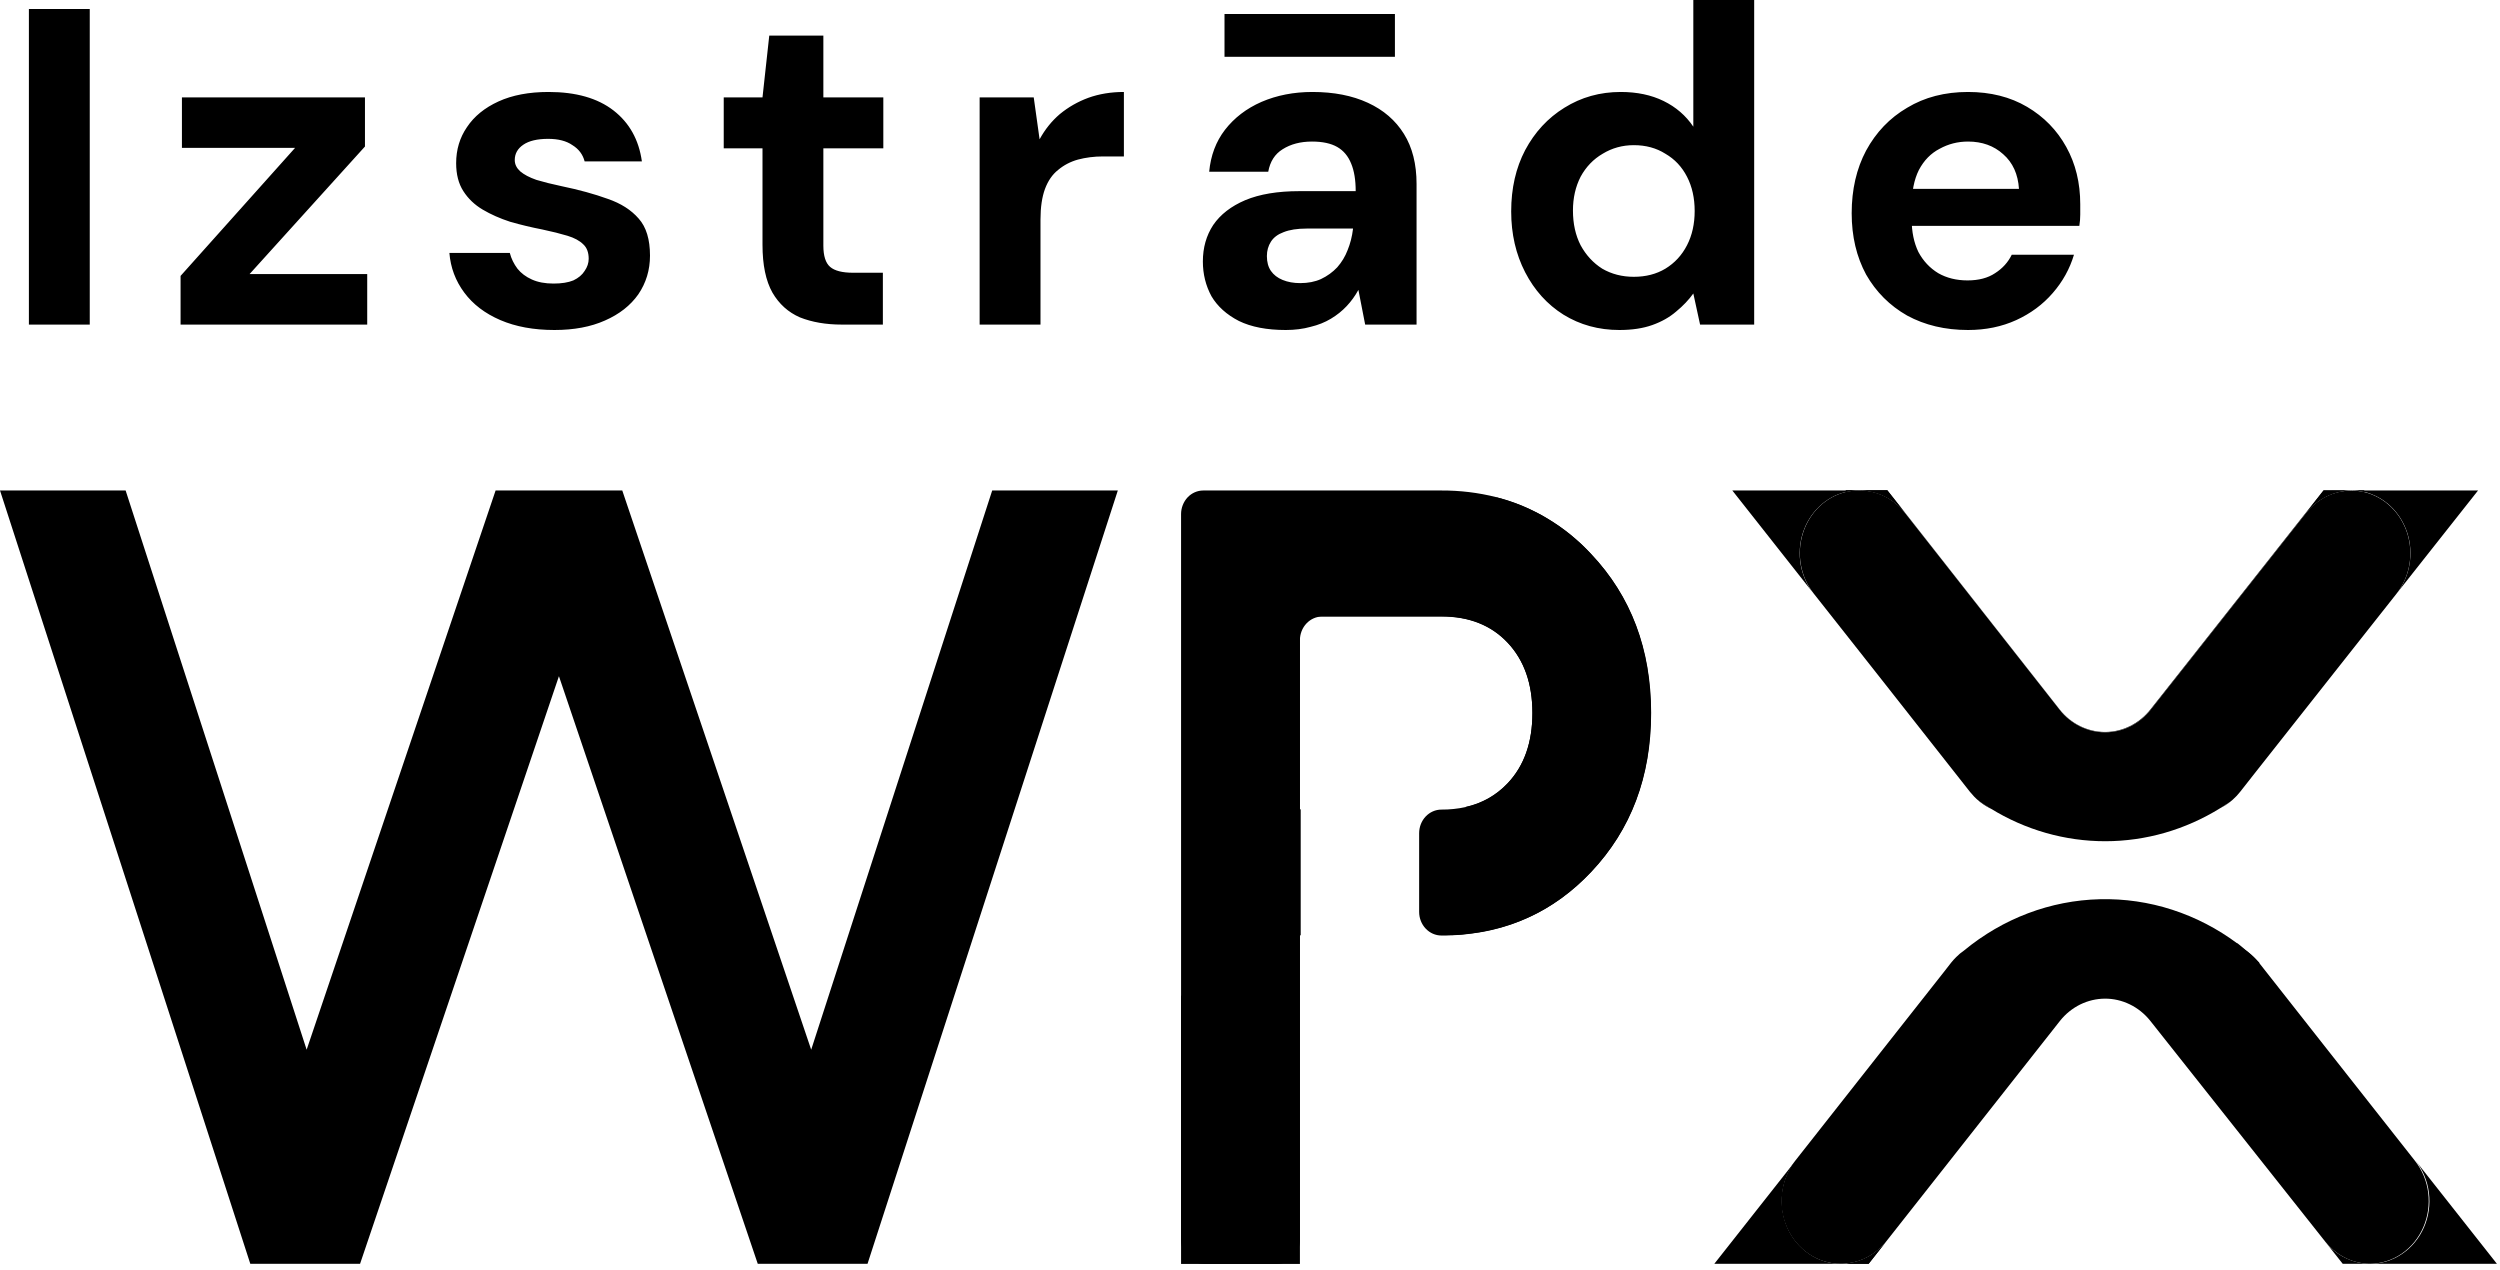
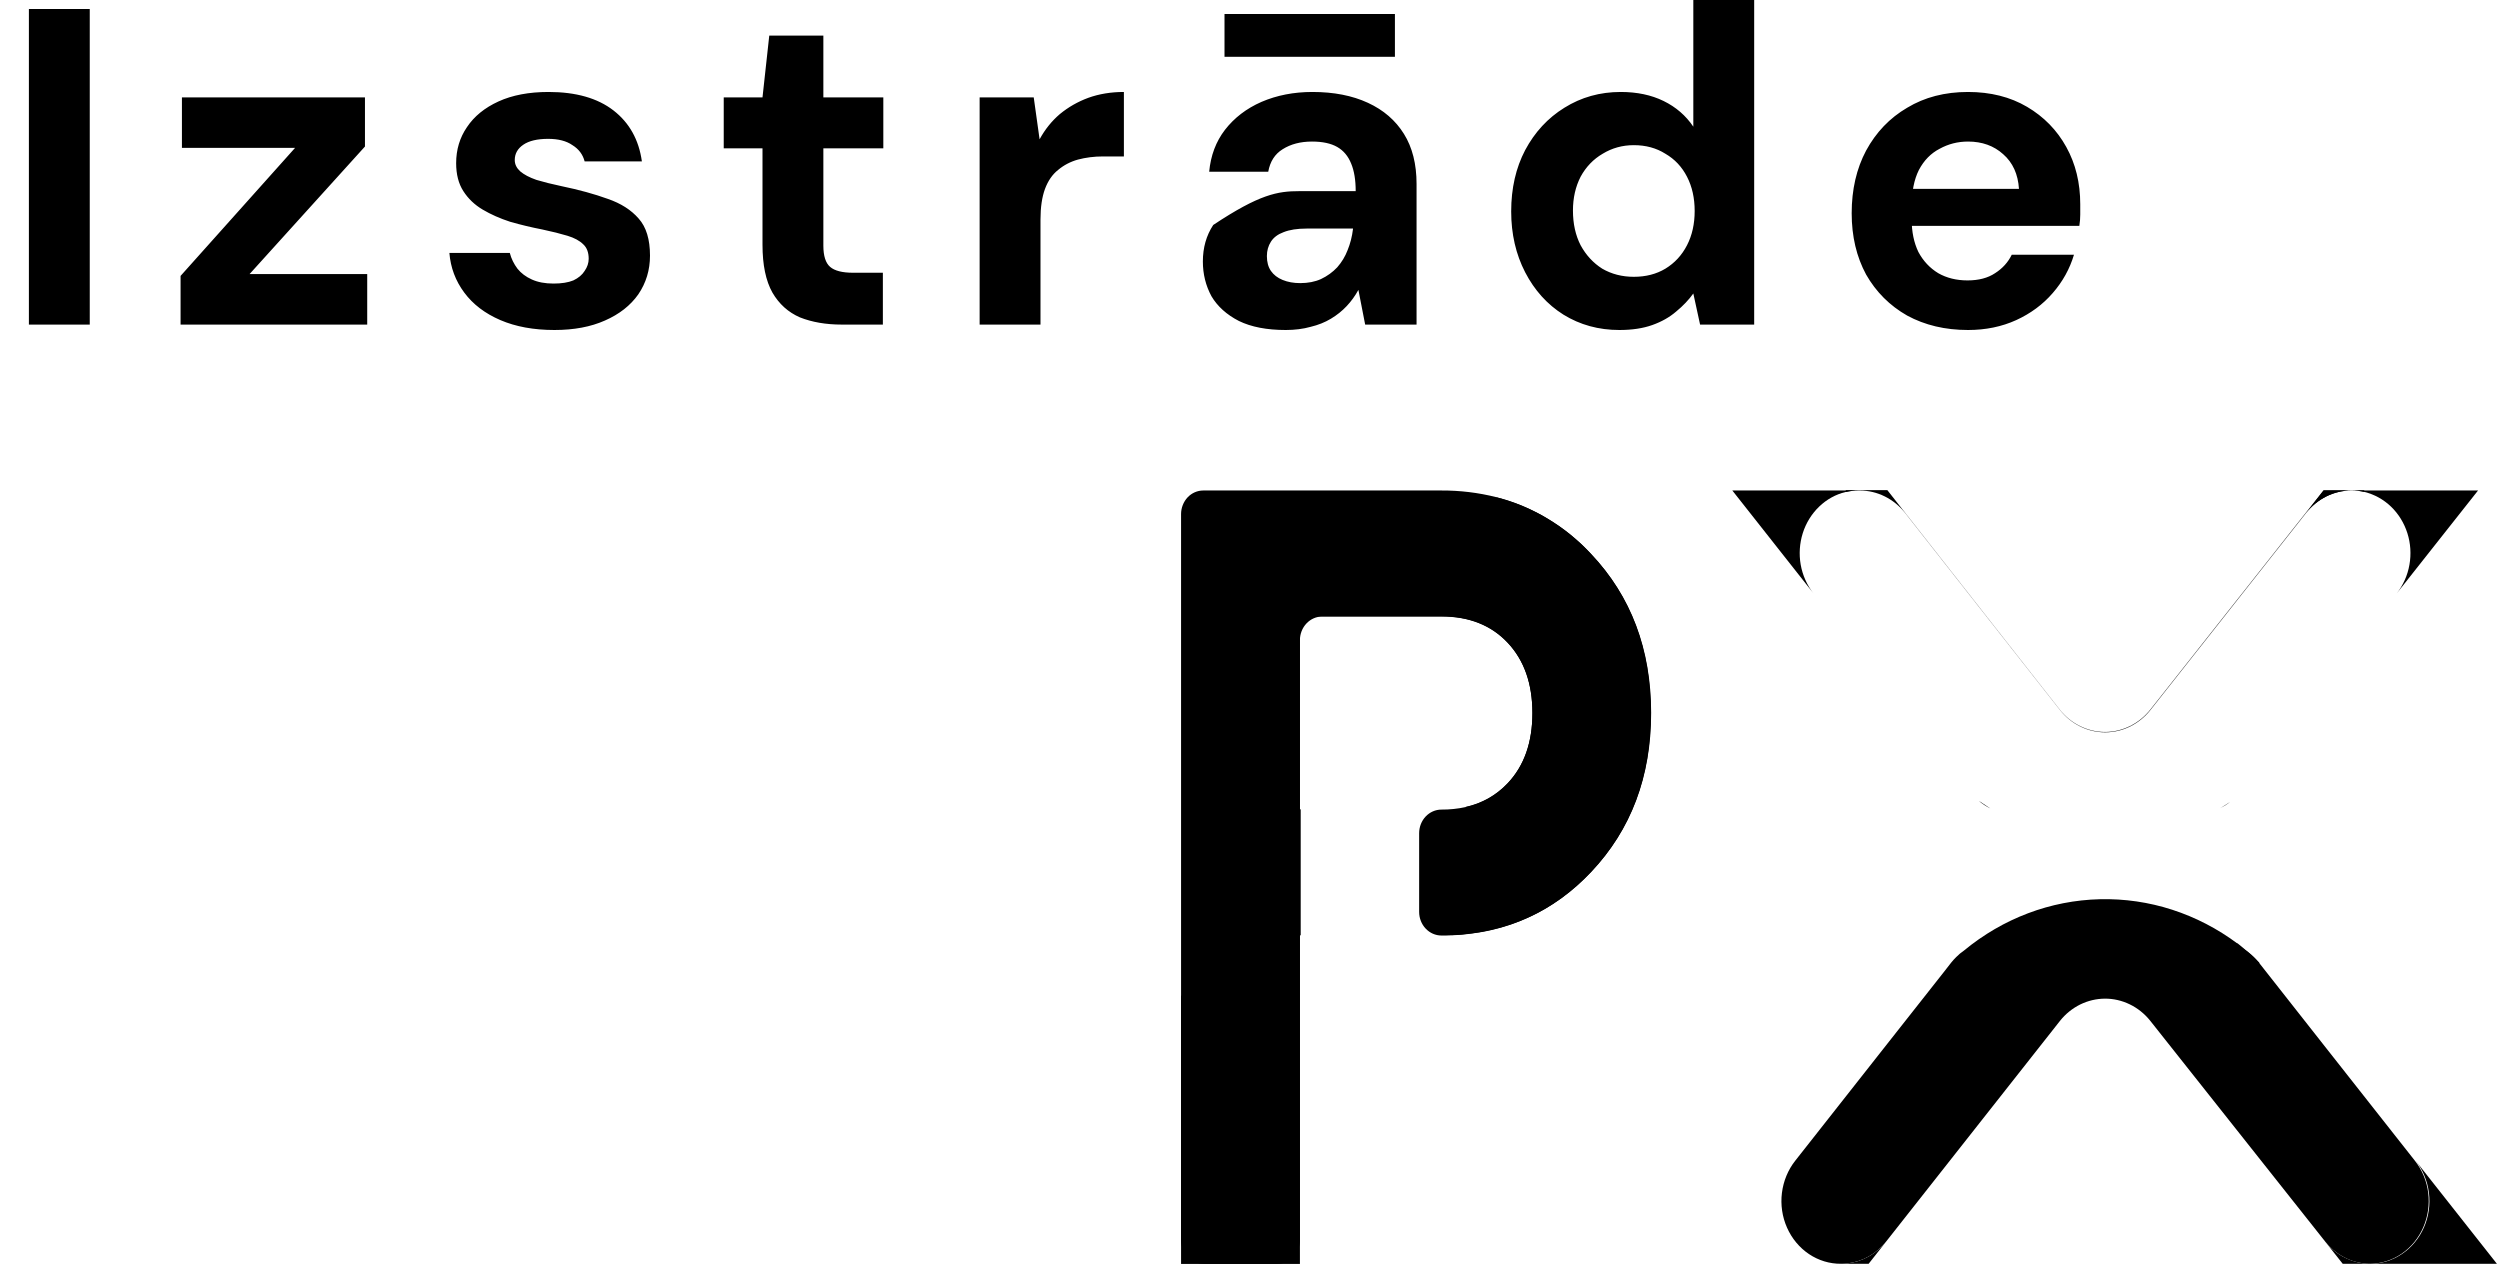
<svg xmlns="http://www.w3.org/2000/svg" width="61" height="31" viewBox="0 0 61 31" fill="none">
-   <path d="M0.705 7.92V0.22H2.19V7.92H0.705ZM4.406 7.92V6.732L7.2 3.608H4.439V2.376H8.905V3.575L6.089 6.688H8.96V7.92H4.406ZM13.528 8.052C13.022 8.052 12.582 7.971 12.208 7.81C11.834 7.649 11.54 7.425 11.328 7.139C11.115 6.853 10.994 6.53 10.965 6.171H12.439C12.475 6.31 12.538 6.439 12.626 6.556C12.714 6.666 12.831 6.754 12.978 6.82C13.124 6.886 13.3 6.919 13.506 6.919C13.704 6.919 13.865 6.893 13.99 6.842C14.114 6.783 14.206 6.706 14.265 6.611C14.331 6.516 14.364 6.417 14.364 6.314C14.364 6.16 14.32 6.043 14.232 5.962C14.144 5.874 14.015 5.804 13.847 5.753C13.678 5.702 13.473 5.65 13.231 5.599C12.967 5.548 12.706 5.485 12.45 5.412C12.2 5.331 11.977 5.232 11.779 5.115C11.581 4.998 11.423 4.847 11.306 4.664C11.188 4.481 11.13 4.253 11.13 3.982C11.13 3.652 11.218 3.359 11.394 3.102C11.57 2.838 11.826 2.629 12.164 2.475C12.501 2.321 12.908 2.244 13.385 2.244C14.052 2.244 14.58 2.394 14.969 2.695C15.357 2.996 15.588 3.41 15.662 3.938H14.265C14.221 3.769 14.122 3.637 13.968 3.542C13.821 3.439 13.623 3.388 13.374 3.388C13.11 3.388 12.908 3.436 12.769 3.531C12.629 3.626 12.56 3.751 12.56 3.905C12.56 4.008 12.604 4.099 12.692 4.18C12.787 4.261 12.919 4.33 13.088 4.389C13.256 4.44 13.462 4.492 13.704 4.543C14.129 4.631 14.503 4.734 14.826 4.851C15.148 4.961 15.401 5.122 15.585 5.335C15.768 5.54 15.86 5.841 15.86 6.237C15.86 6.589 15.764 6.904 15.574 7.183C15.383 7.454 15.112 7.667 14.76 7.821C14.415 7.975 14.004 8.052 13.528 8.052ZM20.541 7.92C20.153 7.92 19.812 7.861 19.518 7.744C19.232 7.619 19.009 7.418 18.847 7.139C18.686 6.853 18.605 6.464 18.605 5.973V3.619H17.659V2.376H18.605L18.77 0.869H20.09V2.376H21.553V3.619H20.09V5.995C20.09 6.244 20.145 6.417 20.255 6.512C20.365 6.607 20.552 6.655 20.816 6.655H21.542V7.92H20.541ZM23.903 7.92V2.376H25.223L25.366 3.399C25.498 3.157 25.663 2.952 25.861 2.783C26.067 2.614 26.297 2.482 26.554 2.387C26.818 2.292 27.108 2.244 27.423 2.244V3.817H26.917C26.697 3.817 26.492 3.843 26.301 3.894C26.118 3.945 25.956 4.03 25.817 4.147C25.678 4.257 25.572 4.411 25.498 4.609C25.425 4.807 25.388 5.056 25.388 5.357V7.92H23.903ZM31.374 8.052C30.912 8.052 30.531 7.979 30.23 7.832C29.93 7.678 29.706 7.476 29.559 7.227C29.42 6.97 29.35 6.688 29.35 6.38C29.35 6.043 29.434 5.746 29.603 5.489C29.779 5.232 30.04 5.031 30.384 4.884C30.736 4.737 31.176 4.664 31.704 4.664H33.079C33.079 4.393 33.042 4.169 32.969 3.993C32.896 3.81 32.782 3.674 32.628 3.586C32.474 3.498 32.269 3.454 32.012 3.454C31.733 3.454 31.495 3.516 31.297 3.641C31.107 3.758 30.989 3.942 30.945 4.191H29.504C29.541 3.795 29.669 3.454 29.889 3.168C30.116 2.875 30.413 2.647 30.78 2.486C31.154 2.325 31.569 2.244 32.023 2.244C32.544 2.244 32.995 2.332 33.376 2.508C33.758 2.684 34.051 2.937 34.256 3.267C34.462 3.597 34.564 4.004 34.564 4.488V7.92H33.31L33.145 7.073C33.065 7.22 32.969 7.352 32.859 7.469C32.749 7.586 32.621 7.689 32.474 7.777C32.328 7.865 32.163 7.931 31.979 7.975C31.796 8.026 31.594 8.052 31.374 8.052ZM31.726 6.908C31.917 6.908 32.086 6.875 32.232 6.809C32.386 6.736 32.518 6.64 32.628 6.523C32.738 6.398 32.822 6.259 32.881 6.105C32.947 5.944 32.991 5.771 33.013 5.588V5.577H31.88C31.653 5.577 31.466 5.606 31.319 5.665C31.18 5.716 31.077 5.793 31.011 5.896C30.945 5.999 30.912 6.116 30.912 6.248C30.912 6.395 30.945 6.516 31.011 6.611C31.077 6.706 31.172 6.78 31.297 6.831C31.422 6.882 31.565 6.908 31.726 6.908ZM29.878 1.386V0.341H34.036V1.386H29.878ZM39.513 8.052C39.007 8.052 38.553 7.927 38.149 7.678C37.753 7.429 37.442 7.084 37.214 6.644C36.987 6.204 36.873 5.709 36.873 5.159C36.873 4.594 36.987 4.096 37.214 3.663C37.449 3.223 37.768 2.878 38.171 2.629C38.582 2.372 39.04 2.244 39.546 2.244C39.942 2.244 40.291 2.317 40.591 2.464C40.892 2.611 41.134 2.82 41.317 3.091V0H42.802V7.92H41.482L41.317 7.161C41.207 7.315 41.068 7.462 40.899 7.601C40.738 7.74 40.544 7.85 40.316 7.931C40.089 8.012 39.821 8.052 39.513 8.052ZM39.865 6.754C40.159 6.754 40.415 6.688 40.635 6.556C40.863 6.417 41.039 6.226 41.163 5.984C41.288 5.742 41.35 5.463 41.35 5.148C41.35 4.833 41.288 4.554 41.163 4.312C41.039 4.07 40.863 3.883 40.635 3.751C40.415 3.612 40.159 3.542 39.865 3.542C39.587 3.542 39.334 3.612 39.106 3.751C38.879 3.883 38.699 4.07 38.567 4.312C38.443 4.554 38.38 4.829 38.38 5.137C38.38 5.46 38.443 5.742 38.567 5.984C38.699 6.226 38.875 6.417 39.095 6.556C39.323 6.688 39.579 6.754 39.865 6.754ZM48.02 8.052C47.462 8.052 46.967 7.935 46.535 7.7C46.109 7.458 45.776 7.124 45.533 6.699C45.299 6.266 45.181 5.768 45.181 5.203C45.181 4.624 45.299 4.114 45.533 3.674C45.776 3.227 46.109 2.878 46.535 2.629C46.96 2.372 47.455 2.244 48.02 2.244C48.569 2.244 49.05 2.365 49.461 2.607C49.871 2.849 50.19 3.175 50.417 3.586C50.645 3.997 50.758 4.462 50.758 4.983C50.758 5.056 50.758 5.141 50.758 5.236C50.758 5.324 50.751 5.416 50.736 5.511H46.237V4.609H49.263C49.24 4.25 49.112 3.967 48.877 3.762C48.65 3.557 48.364 3.454 48.02 3.454C47.77 3.454 47.539 3.513 47.327 3.63C47.114 3.74 46.945 3.912 46.821 4.147C46.703 4.382 46.645 4.679 46.645 5.038V5.357C46.645 5.658 46.7 5.922 46.809 6.149C46.927 6.369 47.088 6.541 47.294 6.666C47.499 6.783 47.737 6.842 48.008 6.842C48.28 6.842 48.504 6.783 48.679 6.666C48.863 6.549 48.998 6.398 49.087 6.215H50.605C50.502 6.56 50.33 6.871 50.087 7.15C49.846 7.429 49.548 7.649 49.197 7.81C48.844 7.971 48.452 8.052 48.02 8.052Z" fill="black" />
-   <path d="M58.479 14.481L56.964 16.399L55.044 18.831L54.66 19.32C54.606 19.389 54.546 19.453 54.48 19.511C54.459 19.53 54.437 19.549 54.414 19.566C54.335 19.618 54.255 19.669 54.174 19.719C53.324 20.246 52.357 20.525 51.372 20.526C50.387 20.527 49.419 20.251 48.568 19.726H48.563C48.474 19.67 48.384 19.613 48.297 19.553C48.252 19.518 48.21 19.48 48.171 19.439C48.135 19.401 48.1 19.362 48.067 19.321L47.86 19.058L45.767 16.399L44.251 14.478C44.093 14.277 43.986 14.036 43.941 13.778C43.895 13.521 43.913 13.256 43.992 13.008C44.071 12.759 44.208 12.537 44.391 12.361C44.574 12.185 44.797 12.062 45.037 12.004C45.143 11.979 45.251 11.967 45.359 11.967H45.38C45.592 11.968 45.8 12.018 45.991 12.113C46.182 12.209 46.351 12.347 46.486 12.52L50.258 17.32C50.393 17.492 50.562 17.63 50.754 17.725C50.945 17.82 51.154 17.869 51.365 17.869C51.577 17.869 51.785 17.82 51.977 17.725C52.168 17.63 52.338 17.492 52.473 17.32L56.265 12.52C56.401 12.348 56.57 12.21 56.761 12.115C56.952 12.02 57.161 11.971 57.372 11.971C57.48 11.971 57.588 11.983 57.694 12.008C57.934 12.067 58.156 12.19 58.338 12.366C58.521 12.542 58.658 12.764 58.737 13.012C58.816 13.26 58.833 13.525 58.788 13.782C58.743 14.039 58.636 14.28 58.479 14.481Z" fill="black" />
+   <path d="M0.705 7.92V0.22H2.19V7.92H0.705ZM4.406 7.92V6.732L7.2 3.608H4.439V2.376H8.905V3.575L6.089 6.688H8.96V7.92H4.406ZM13.528 8.052C13.022 8.052 12.582 7.971 12.208 7.81C11.834 7.649 11.54 7.425 11.328 7.139C11.115 6.853 10.994 6.53 10.965 6.171H12.439C12.475 6.31 12.538 6.439 12.626 6.556C12.714 6.666 12.831 6.754 12.978 6.82C13.124 6.886 13.3 6.919 13.506 6.919C13.704 6.919 13.865 6.893 13.99 6.842C14.114 6.783 14.206 6.706 14.265 6.611C14.331 6.516 14.364 6.417 14.364 6.314C14.364 6.16 14.32 6.043 14.232 5.962C14.144 5.874 14.015 5.804 13.847 5.753C13.678 5.702 13.473 5.65 13.231 5.599C12.967 5.548 12.706 5.485 12.45 5.412C12.2 5.331 11.977 5.232 11.779 5.115C11.581 4.998 11.423 4.847 11.306 4.664C11.188 4.481 11.13 4.253 11.13 3.982C11.13 3.652 11.218 3.359 11.394 3.102C11.57 2.838 11.826 2.629 12.164 2.475C12.501 2.321 12.908 2.244 13.385 2.244C14.052 2.244 14.58 2.394 14.969 2.695C15.357 2.996 15.588 3.41 15.662 3.938H14.265C14.221 3.769 14.122 3.637 13.968 3.542C13.821 3.439 13.623 3.388 13.374 3.388C13.11 3.388 12.908 3.436 12.769 3.531C12.629 3.626 12.56 3.751 12.56 3.905C12.56 4.008 12.604 4.099 12.692 4.18C12.787 4.261 12.919 4.33 13.088 4.389C13.256 4.44 13.462 4.492 13.704 4.543C14.129 4.631 14.503 4.734 14.826 4.851C15.148 4.961 15.401 5.122 15.585 5.335C15.768 5.54 15.86 5.841 15.86 6.237C15.86 6.589 15.764 6.904 15.574 7.183C15.383 7.454 15.112 7.667 14.76 7.821C14.415 7.975 14.004 8.052 13.528 8.052ZM20.541 7.92C20.153 7.92 19.812 7.861 19.518 7.744C19.232 7.619 19.009 7.418 18.847 7.139C18.686 6.853 18.605 6.464 18.605 5.973V3.619H17.659V2.376H18.605L18.77 0.869H20.09V2.376H21.553V3.619H20.09V5.995C20.09 6.244 20.145 6.417 20.255 6.512C20.365 6.607 20.552 6.655 20.816 6.655H21.542V7.92H20.541ZM23.903 7.92V2.376H25.223L25.366 3.399C25.498 3.157 25.663 2.952 25.861 2.783C26.067 2.614 26.297 2.482 26.554 2.387C26.818 2.292 27.108 2.244 27.423 2.244V3.817H26.917C26.697 3.817 26.492 3.843 26.301 3.894C26.118 3.945 25.956 4.03 25.817 4.147C25.678 4.257 25.572 4.411 25.498 4.609C25.425 4.807 25.388 5.056 25.388 5.357V7.92H23.903ZM31.374 8.052C30.912 8.052 30.531 7.979 30.23 7.832C29.93 7.678 29.706 7.476 29.559 7.227C29.42 6.97 29.35 6.688 29.35 6.38C29.35 6.043 29.434 5.746 29.603 5.489C30.736 4.737 31.176 4.664 31.704 4.664H33.079C33.079 4.393 33.042 4.169 32.969 3.993C32.896 3.81 32.782 3.674 32.628 3.586C32.474 3.498 32.269 3.454 32.012 3.454C31.733 3.454 31.495 3.516 31.297 3.641C31.107 3.758 30.989 3.942 30.945 4.191H29.504C29.541 3.795 29.669 3.454 29.889 3.168C30.116 2.875 30.413 2.647 30.78 2.486C31.154 2.325 31.569 2.244 32.023 2.244C32.544 2.244 32.995 2.332 33.376 2.508C33.758 2.684 34.051 2.937 34.256 3.267C34.462 3.597 34.564 4.004 34.564 4.488V7.92H33.31L33.145 7.073C33.065 7.22 32.969 7.352 32.859 7.469C32.749 7.586 32.621 7.689 32.474 7.777C32.328 7.865 32.163 7.931 31.979 7.975C31.796 8.026 31.594 8.052 31.374 8.052ZM31.726 6.908C31.917 6.908 32.086 6.875 32.232 6.809C32.386 6.736 32.518 6.64 32.628 6.523C32.738 6.398 32.822 6.259 32.881 6.105C32.947 5.944 32.991 5.771 33.013 5.588V5.577H31.88C31.653 5.577 31.466 5.606 31.319 5.665C31.18 5.716 31.077 5.793 31.011 5.896C30.945 5.999 30.912 6.116 30.912 6.248C30.912 6.395 30.945 6.516 31.011 6.611C31.077 6.706 31.172 6.78 31.297 6.831C31.422 6.882 31.565 6.908 31.726 6.908ZM29.878 1.386V0.341H34.036V1.386H29.878ZM39.513 8.052C39.007 8.052 38.553 7.927 38.149 7.678C37.753 7.429 37.442 7.084 37.214 6.644C36.987 6.204 36.873 5.709 36.873 5.159C36.873 4.594 36.987 4.096 37.214 3.663C37.449 3.223 37.768 2.878 38.171 2.629C38.582 2.372 39.04 2.244 39.546 2.244C39.942 2.244 40.291 2.317 40.591 2.464C40.892 2.611 41.134 2.82 41.317 3.091V0H42.802V7.92H41.482L41.317 7.161C41.207 7.315 41.068 7.462 40.899 7.601C40.738 7.74 40.544 7.85 40.316 7.931C40.089 8.012 39.821 8.052 39.513 8.052ZM39.865 6.754C40.159 6.754 40.415 6.688 40.635 6.556C40.863 6.417 41.039 6.226 41.163 5.984C41.288 5.742 41.35 5.463 41.35 5.148C41.35 4.833 41.288 4.554 41.163 4.312C41.039 4.07 40.863 3.883 40.635 3.751C40.415 3.612 40.159 3.542 39.865 3.542C39.587 3.542 39.334 3.612 39.106 3.751C38.879 3.883 38.699 4.07 38.567 4.312C38.443 4.554 38.38 4.829 38.38 5.137C38.38 5.46 38.443 5.742 38.567 5.984C38.699 6.226 38.875 6.417 39.095 6.556C39.323 6.688 39.579 6.754 39.865 6.754ZM48.02 8.052C47.462 8.052 46.967 7.935 46.535 7.7C46.109 7.458 45.776 7.124 45.533 6.699C45.299 6.266 45.181 5.768 45.181 5.203C45.181 4.624 45.299 4.114 45.533 3.674C45.776 3.227 46.109 2.878 46.535 2.629C46.96 2.372 47.455 2.244 48.02 2.244C48.569 2.244 49.05 2.365 49.461 2.607C49.871 2.849 50.19 3.175 50.417 3.586C50.645 3.997 50.758 4.462 50.758 4.983C50.758 5.056 50.758 5.141 50.758 5.236C50.758 5.324 50.751 5.416 50.736 5.511H46.237V4.609H49.263C49.24 4.25 49.112 3.967 48.877 3.762C48.65 3.557 48.364 3.454 48.02 3.454C47.77 3.454 47.539 3.513 47.327 3.63C47.114 3.74 46.945 3.912 46.821 4.147C46.703 4.382 46.645 4.679 46.645 5.038V5.357C46.645 5.658 46.7 5.922 46.809 6.149C46.927 6.369 47.088 6.541 47.294 6.666C47.499 6.783 47.737 6.842 48.008 6.842C48.28 6.842 48.504 6.783 48.679 6.666C48.863 6.549 48.998 6.398 49.087 6.215H50.605C50.502 6.56 50.33 6.871 50.087 7.15C49.846 7.429 49.548 7.649 49.197 7.81C48.844 7.971 48.452 8.052 48.02 8.052Z" fill="black" />
  <path d="M57.696 12.004C57.59 11.979 57.482 11.967 57.374 11.967C57.163 11.968 56.954 12.017 56.762 12.113C56.571 12.209 56.401 12.348 56.266 12.52L52.474 17.32C52.339 17.492 52.169 17.63 51.978 17.725C51.786 17.82 51.578 17.869 51.366 17.869C51.155 17.869 50.946 17.82 50.755 17.725C50.563 17.63 50.394 17.492 50.259 17.32L46.487 12.52C46.352 12.348 46.182 12.209 45.991 12.114C45.799 12.018 45.59 11.969 45.379 11.969H45.357C45.249 11.969 45.141 11.981 45.035 12.006C45.035 12.006 45.035 11.999 45.035 11.996C45.035 11.993 45.035 11.978 45.035 11.969C45.035 11.966 45.035 11.962 45.035 11.959H46.051L46.484 12.51L50.255 17.31C50.39 17.482 50.56 17.62 50.751 17.715C50.943 17.81 51.151 17.86 51.363 17.86C51.574 17.86 51.783 17.81 51.974 17.715C52.166 17.62 52.335 17.482 52.471 17.31L56.263 12.51L56.695 11.962H57.688C57.688 11.965 57.688 11.969 57.688 11.972C57.688 11.981 57.688 11.99 57.688 11.999C57.688 12.008 57.696 12.001 57.696 12.004Z" fill="black" />
  <path d="M38.825 13.52L38.73 13.42L38.678 13.368L38.667 13.356L38.573 13.265C38.521 13.217 38.467 13.17 38.413 13.124C38.379 13.094 38.345 13.065 38.31 13.037C38.275 13.009 38.22 12.965 38.174 12.931C38.08 12.862 37.99 12.797 37.891 12.736C37.792 12.675 37.703 12.616 37.603 12.562C37.503 12.508 37.405 12.462 37.303 12.411C37.257 12.39 37.209 12.368 37.161 12.349L37.136 12.338L36.993 12.282L36.852 12.232L36.816 12.22L36.762 12.202L36.723 12.191L36.624 12.162L36.511 12.131C36.071 12.02 35.62 11.966 35.167 11.968H29.361C29.217 11.968 29.079 12.028 28.977 12.136C28.876 12.245 28.818 12.391 28.818 12.544V30.26C28.818 30.413 28.876 30.559 28.977 30.667C29.079 30.775 29.217 30.836 29.361 30.836H31.172C31.243 30.836 31.314 30.822 31.381 30.793C31.447 30.764 31.507 30.722 31.558 30.669C31.609 30.615 31.649 30.551 31.677 30.481C31.704 30.411 31.718 30.336 31.718 30.26V22.82H31.731V19.75H31.718V15.62C31.718 15.467 31.776 15.32 31.878 15.212C31.98 15.104 32.118 15.043 32.263 15.043H35.17C35.846 15.043 36.385 15.257 36.787 15.684C37.189 16.111 37.39 16.683 37.391 17.398C37.391 18.116 37.19 18.688 36.787 19.114L36.748 19.153C36.739 19.164 36.728 19.174 36.717 19.184C36.694 19.206 36.67 19.229 36.645 19.251L36.638 19.256C36.614 19.278 36.588 19.299 36.562 19.319C36.544 19.333 36.527 19.347 36.509 19.359L36.46 19.394C36.426 19.417 36.391 19.439 36.356 19.46L36.287 19.499L36.259 19.514C36.237 19.526 36.215 19.536 36.192 19.546C36.054 19.611 35.911 19.66 35.763 19.692C35.568 19.735 35.369 19.755 35.17 19.754C35.026 19.754 34.888 19.815 34.786 19.923C34.684 20.031 34.627 20.178 34.627 20.331V22.25C34.627 22.403 34.684 22.549 34.786 22.657C34.888 22.766 35.026 22.826 35.17 22.827C35.256 22.827 35.34 22.827 35.423 22.821L35.556 22.814C35.62 22.814 35.684 22.804 35.744 22.798L35.819 22.79C35.888 22.782 35.957 22.773 36.025 22.762L36.169 22.739L36.276 22.718L36.383 22.695C36.462 22.677 36.539 22.657 36.616 22.636L36.639 22.629L36.733 22.6C36.79 22.583 36.846 22.565 36.901 22.545C36.957 22.525 37.011 22.505 37.066 22.484C37.121 22.463 37.16 22.447 37.203 22.427L37.25 22.406C37.296 22.386 37.344 22.365 37.388 22.343C37.615 22.233 37.833 22.104 38.04 21.957L38.105 21.911C38.362 21.723 38.601 21.511 38.821 21.277C39.795 20.245 40.282 18.952 40.281 17.398C40.281 15.844 39.795 14.551 38.825 13.52Z" fill="black" />
  <path d="M54.174 19.72C54.259 19.677 54.34 19.626 54.415 19.567C54.336 19.617 54.255 19.669 54.174 19.72ZM48.297 19.553C48.38 19.621 48.469 19.679 48.564 19.726C48.474 19.666 48.385 19.609 48.297 19.549V19.553Z" fill="black" />
  <path d="M57.835 30.836C57.782 30.836 57.729 30.833 57.676 30.827C57.309 30.784 56.971 30.592 56.733 30.292L52.461 24.901C52.325 24.733 52.156 24.598 51.966 24.506C51.776 24.414 51.57 24.366 51.361 24.367C51.152 24.368 50.945 24.417 50.756 24.51C50.567 24.604 50.398 24.74 50.264 24.909L46.026 30.288C45.787 30.592 45.446 30.785 45.074 30.827C45.023 30.833 44.972 30.836 44.921 30.836H44.919C44.643 30.838 44.373 30.756 44.14 30.6C43.907 30.444 43.721 30.22 43.604 29.956C43.486 29.691 43.443 29.396 43.479 29.107C43.515 28.817 43.628 28.544 43.805 28.32L46.088 25.42L47.428 23.72L47.608 23.489C47.647 23.44 47.689 23.394 47.733 23.351C47.791 23.292 47.854 23.239 47.922 23.193C48.871 22.409 50.033 21.97 51.236 21.941C52.439 21.911 53.618 22.292 54.601 23.028C54.584 23.036 54.568 23.044 54.553 23.053C54.773 23.148 54.967 23.298 55.119 23.49L55.154 23.534L56.662 25.451L58.925 28.324C59.1 28.546 59.212 28.817 59.248 29.103C59.284 29.39 59.242 29.682 59.128 29.945C59.014 30.208 58.832 30.431 58.603 30.589C58.374 30.747 58.108 30.832 57.835 30.836Z" fill="black" />
-   <path d="M24.21 11.967L19.793 25.613L15.183 11.967H12.093L7.482 25.613L3.065 11.967H0L6.107 30.836H8.786L13.638 16.499L18.489 30.836H21.168L27.275 11.967H24.21Z" fill="black" />
  <path d="M38.825 13.52C38.191 12.837 37.389 12.357 36.51 12.134C36.516 12.179 36.52 12.224 36.52 12.27C36.52 12.735 36.115 13.252 35.642 13.2C34.818 13.108 33.987 13.1 33.162 13.012C32.81 12.973 32.497 12.78 32.36 12.459C32.244 12.563 32.108 12.639 31.961 12.681C31.814 12.722 31.66 12.727 31.511 12.697C31.104 12.635 30.689 12.667 30.294 12.791C30.157 12.835 30.011 12.839 29.872 12.803C29.77 13.347 29.872 13.937 29.925 14.495C30.02 15.456 30.049 16.429 30.076 17.395C30.134 19.413 30.112 21.433 30.052 23.452C30.029 24.204 29.328 24.483 28.818 24.29V30.84H31.718V22.82H31.731V19.75H31.718V15.039H35.17C35.846 15.039 36.385 15.252 36.787 15.68C37.189 16.107 37.39 16.678 37.391 17.394C37.391 18.112 37.19 18.684 36.787 19.11C36.507 19.405 36.151 19.607 35.763 19.688C35.824 19.818 35.851 19.964 35.841 20.109C35.832 20.254 35.787 20.394 35.71 20.515C35.451 20.965 35.409 21.483 35.404 22.067C35.404 22.317 35.411 22.567 35.423 22.817C36.775 22.759 37.91 22.245 38.827 21.273C39.801 20.241 40.288 18.948 40.288 17.394C40.287 15.84 39.799 14.548 38.825 13.52Z" fill="black" />
  <path d="M45.355 11.967C45.247 11.967 45.139 11.979 45.034 12.004C44.793 12.062 44.571 12.185 44.388 12.361C44.205 12.537 44.067 12.759 43.988 13.008C43.91 13.256 43.892 13.521 43.937 13.778C43.983 14.036 44.09 14.277 44.248 14.478L42.268 11.967H45.355Z" fill="black" />
-   <path d="M46.486 12.52C46.35 12.347 46.181 12.209 45.989 12.114C45.798 12.018 45.589 11.969 45.377 11.969H46.049L46.486 12.52Z" fill="black" />
  <path d="M57.373 11.967C57.161 11.968 56.953 12.018 56.761 12.113C56.57 12.209 56.401 12.347 56.266 12.52L56.698 11.971L57.373 11.967Z" fill="black" />
  <path d="M58.479 14.481C58.637 14.28 58.745 14.039 58.79 13.781C58.836 13.524 58.819 13.258 58.74 13.009C58.661 12.761 58.524 12.538 58.341 12.362C58.158 12.186 57.935 12.063 57.694 12.004C57.589 11.979 57.481 11.967 57.373 11.967H60.465L58.479 14.481Z" fill="black" />
-   <path d="M44.919 30.836H41.83L43.81 28.324C43.634 28.547 43.522 28.819 43.487 29.108C43.452 29.397 43.495 29.69 43.611 29.954C43.727 30.218 43.912 30.441 44.144 30.597C44.375 30.753 44.644 30.836 44.919 30.836Z" fill="black" />
  <path d="M46.027 30.288L45.595 30.836H44.918C44.969 30.836 45.021 30.833 45.072 30.827C45.444 30.786 45.786 30.593 46.027 30.288Z" fill="black" />
  <path d="M57.836 30.836H57.162L56.732 30.292C56.97 30.592 57.308 30.784 57.675 30.827C57.728 30.833 57.782 30.836 57.836 30.836Z" fill="black" />
  <path d="M60.924 30.836H57.836C58.111 30.836 58.38 30.752 58.611 30.595C58.843 30.439 59.028 30.215 59.144 29.951C59.26 29.687 59.302 29.393 59.266 29.104C59.23 28.815 59.117 28.543 58.94 28.32L60.924 30.836Z" fill="black" />
-   <path d="M46.026 30.288L45.595 30.836H45.074V30.827C45.446 30.785 45.787 30.592 46.026 30.288Z" fill="black" />
  <path d="M54.606 23.025C54.786 23.169 54.959 23.323 55.124 23.487C55.21 23.596 54.403 23.169 54.403 23.169L54.309 22.944L54.606 23.025Z" fill="black" />
</svg>